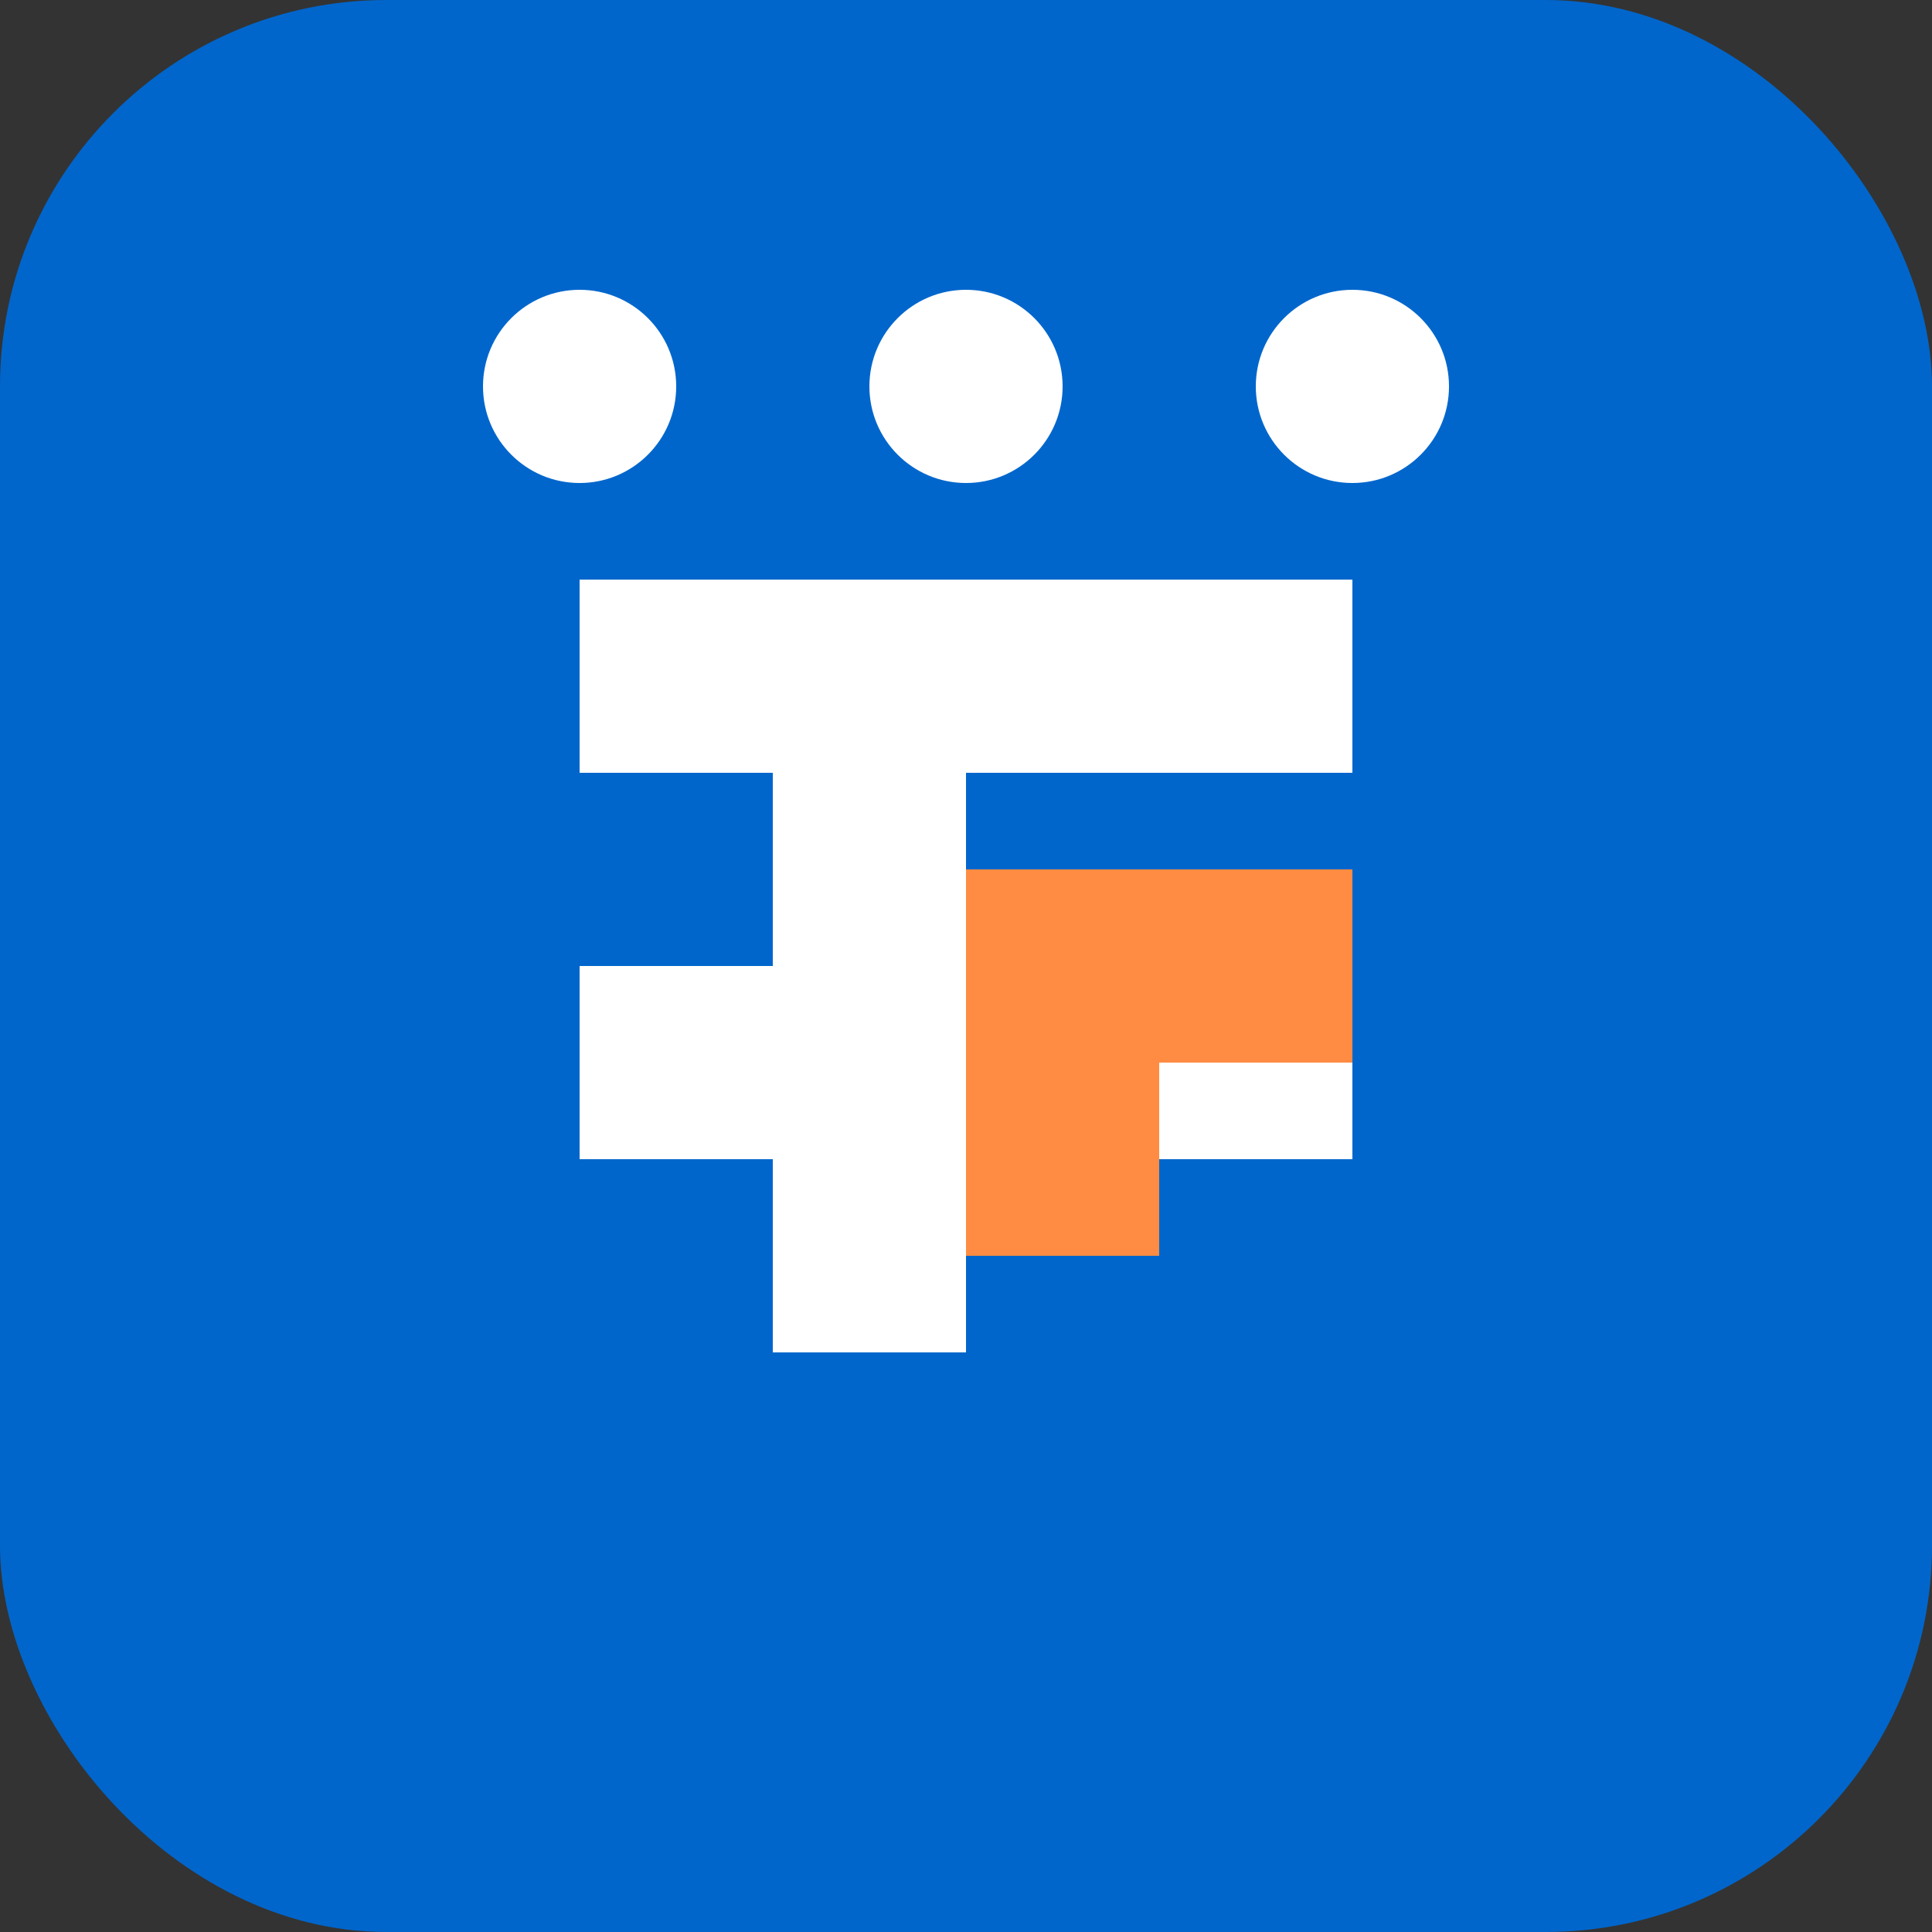
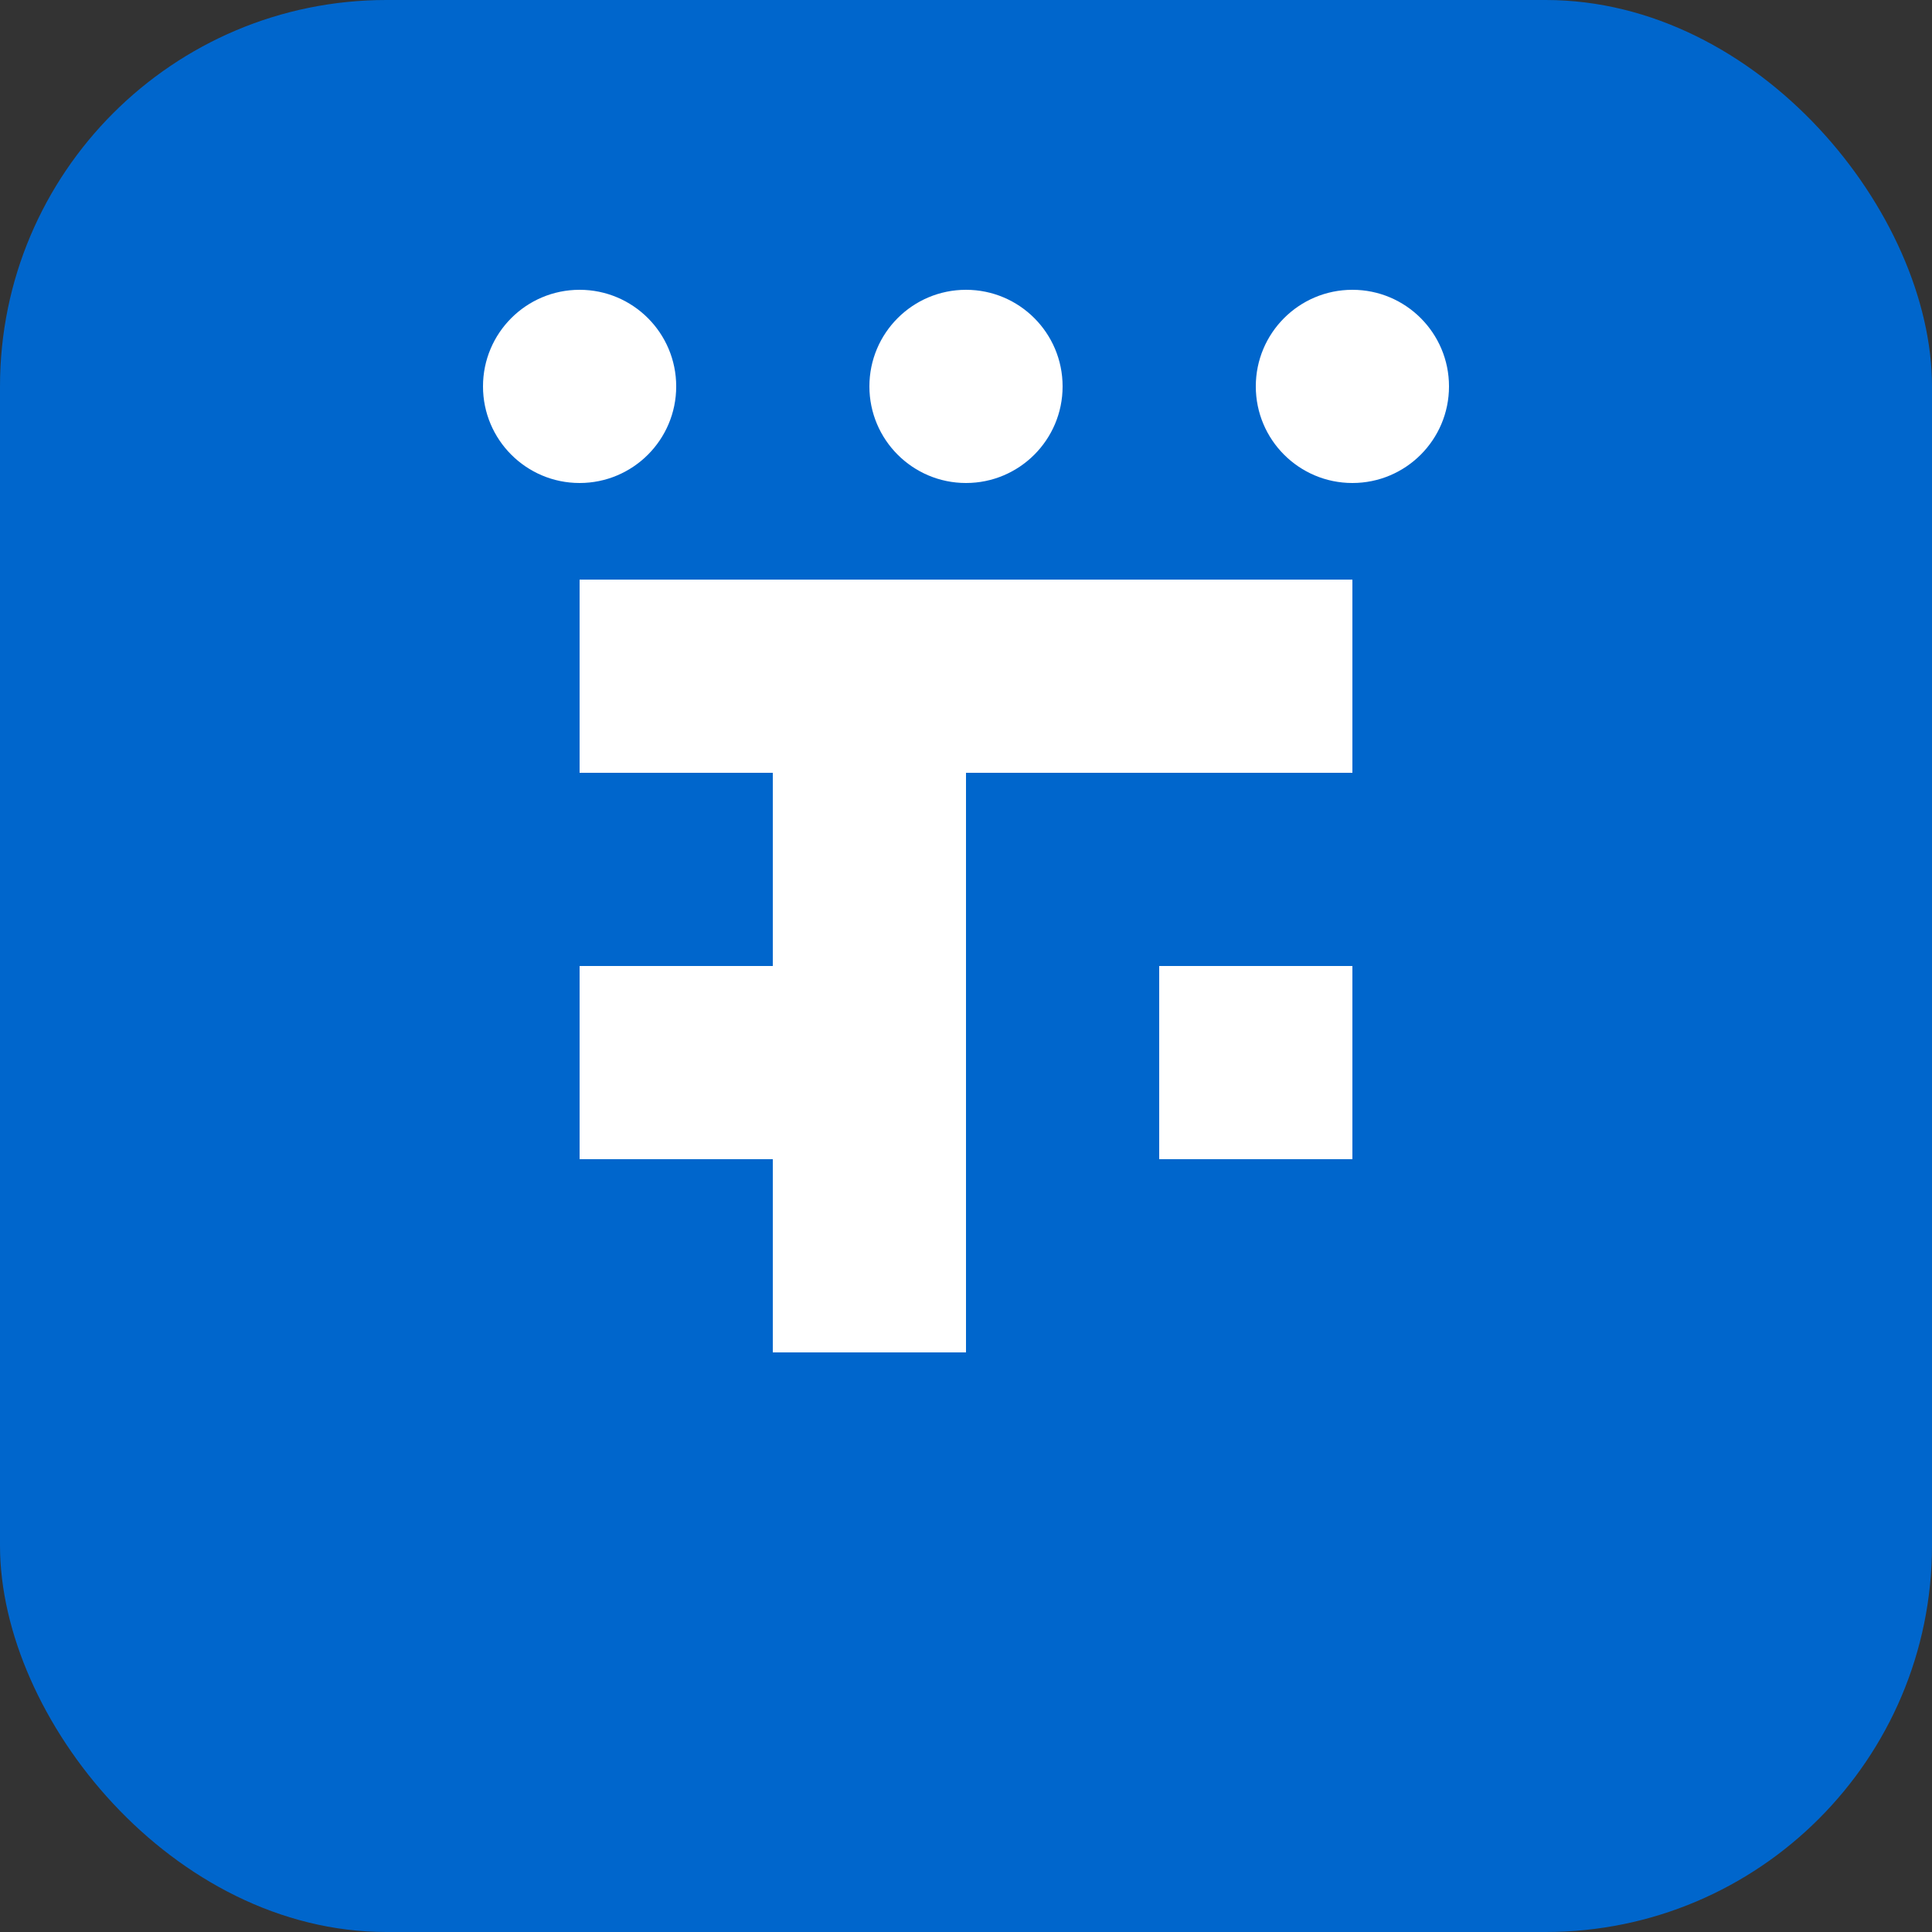
<svg xmlns="http://www.w3.org/2000/svg" viewBox="0 0 200 200" width="200" height="200">
  <rect x="0" y="0" width="200" height="200" fill="#333333" stroke="none" />
  <rect width="200" height="200" rx="40" fill="#0066CC" />
  <g fill="#FFFFFF">
    <path d="M60,60 L140,60 L140,80 L100,80 L100,140 L80,140 L80,80 L60,80 Z" />
    <circle cx="100" cy="40" r="10" />
    <circle cx="140" cy="40" r="10" />
    <circle cx="60" cy="40" r="10" />
    <path d="M60,100 L80,100 L80,120 L60,120 Z" />
    <path d="M120,100 L140,100 L140,120 L120,120 Z" />
  </g>
-   <path d="M100,90 L140,90 L140,110 L120,110 L120,130 L100,130 Z" fill="#FF8C42" />
</svg>